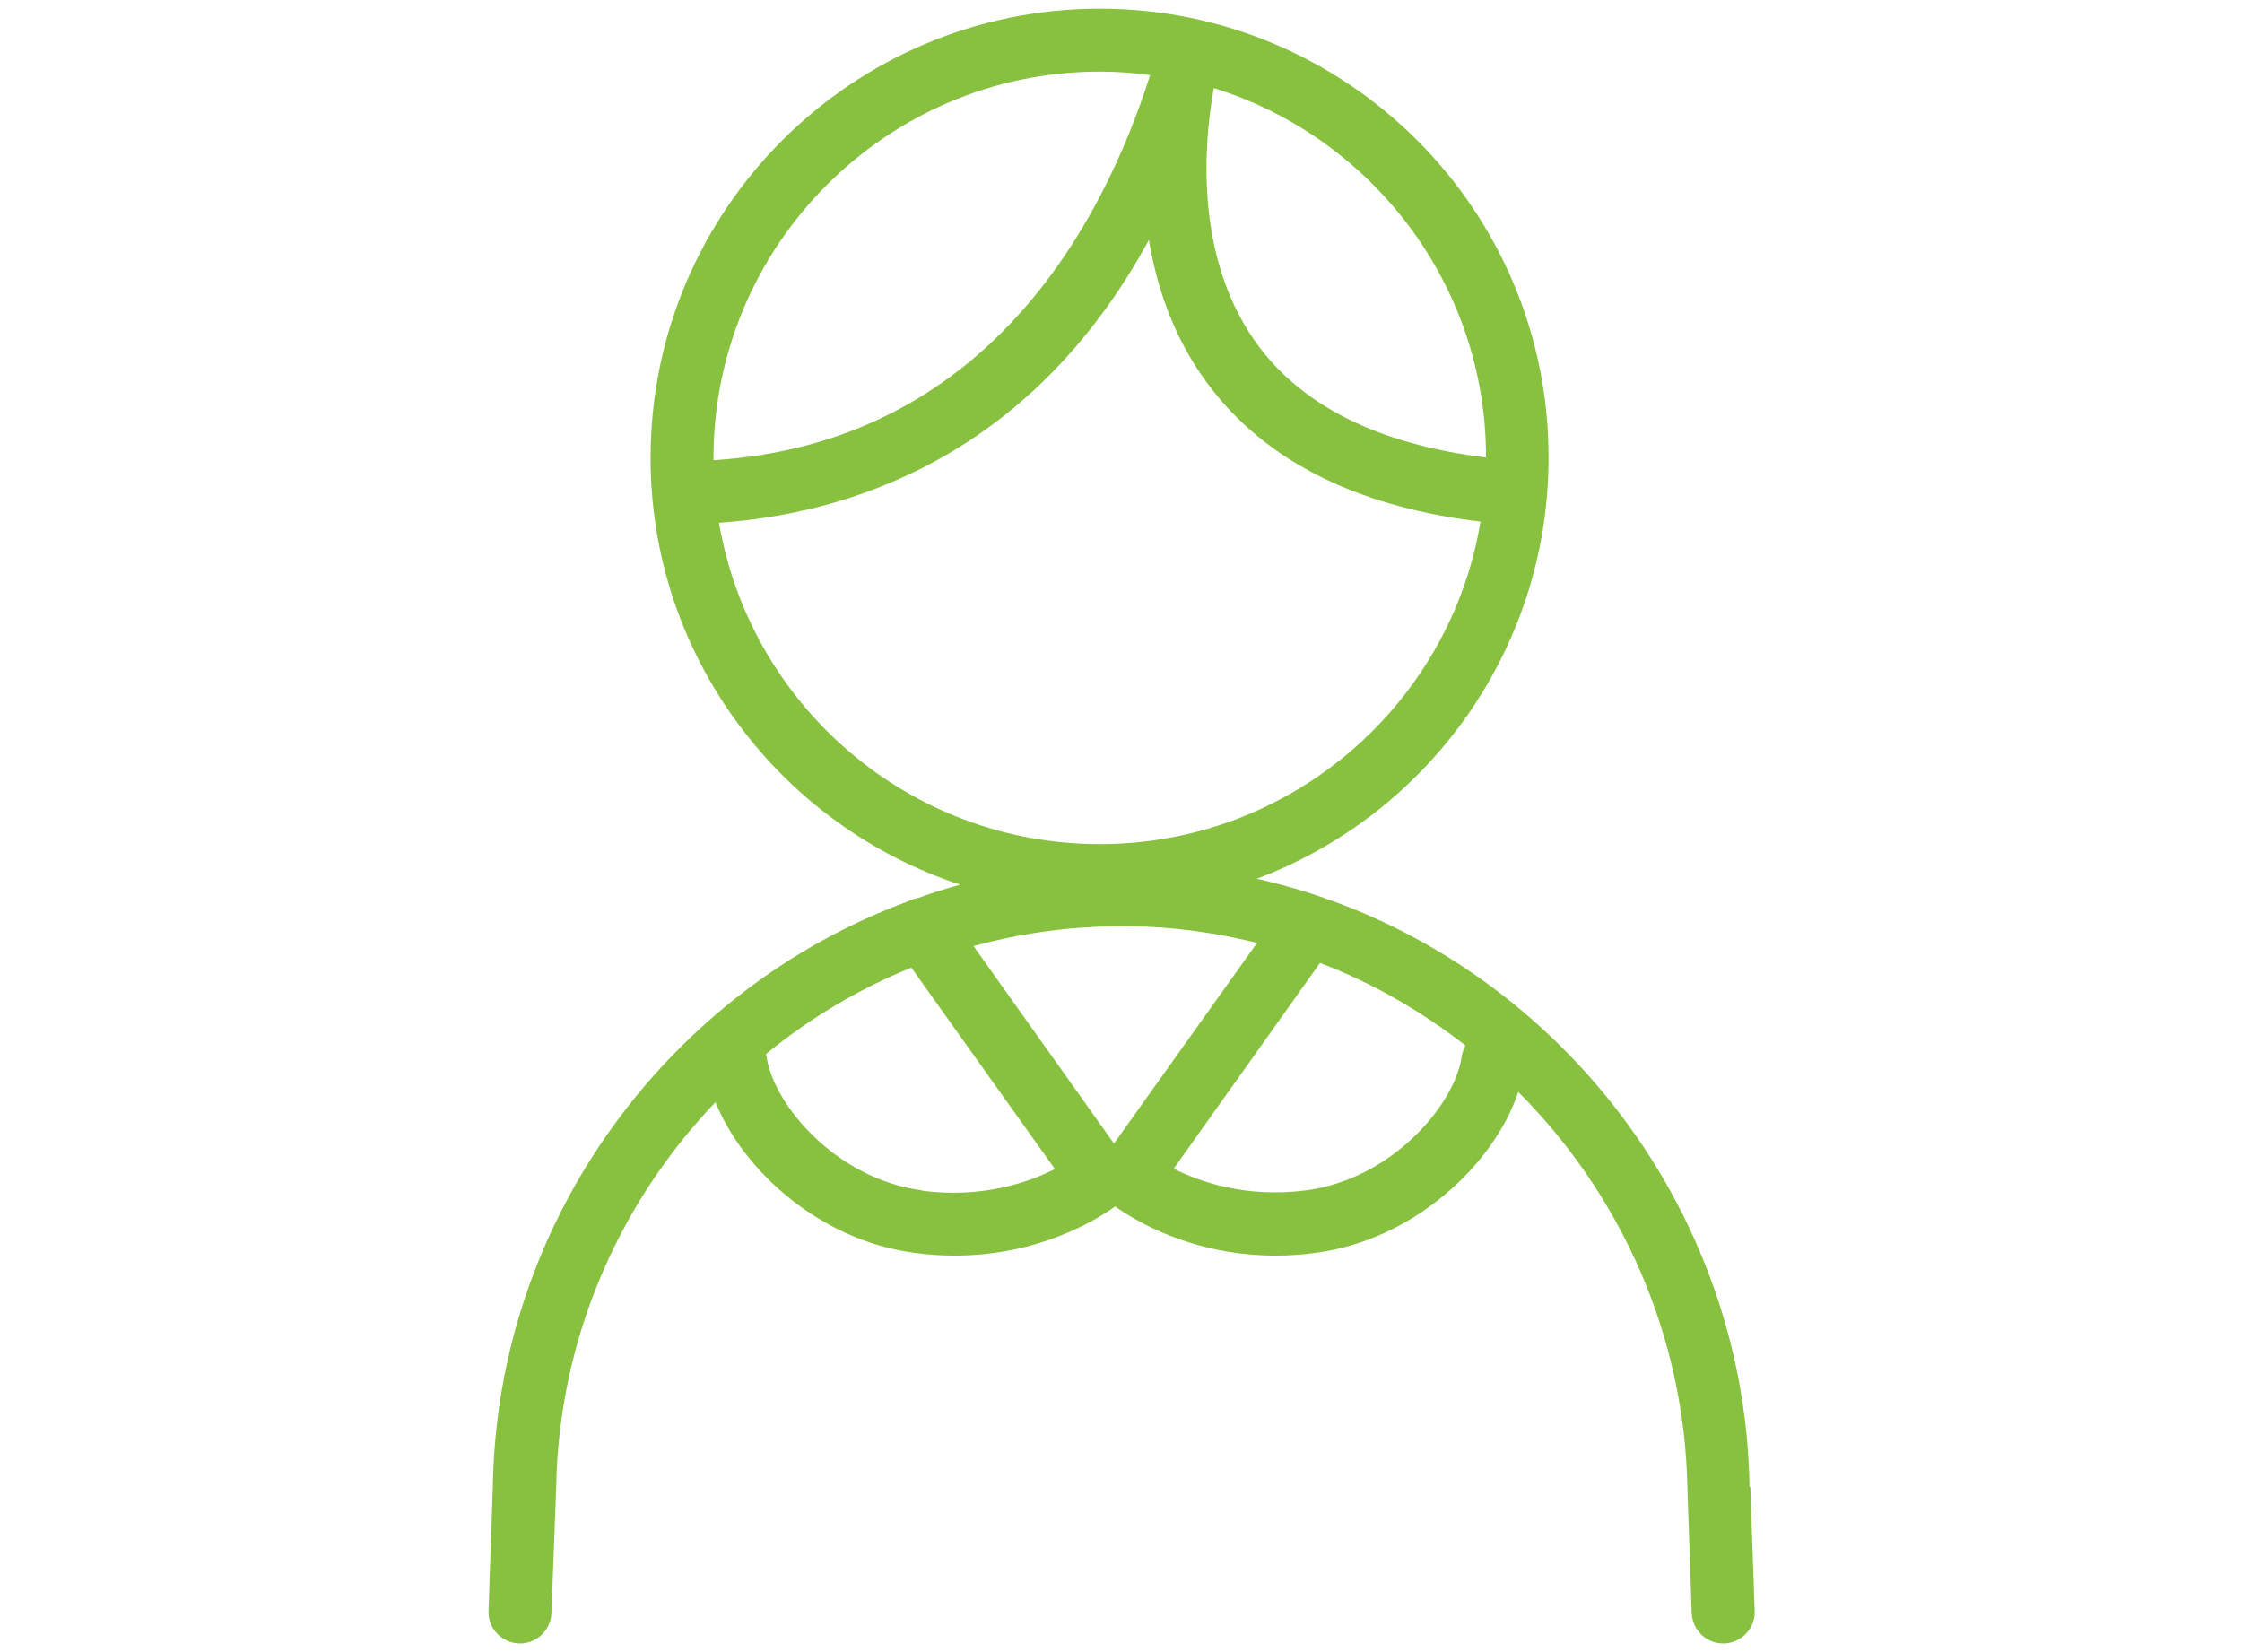
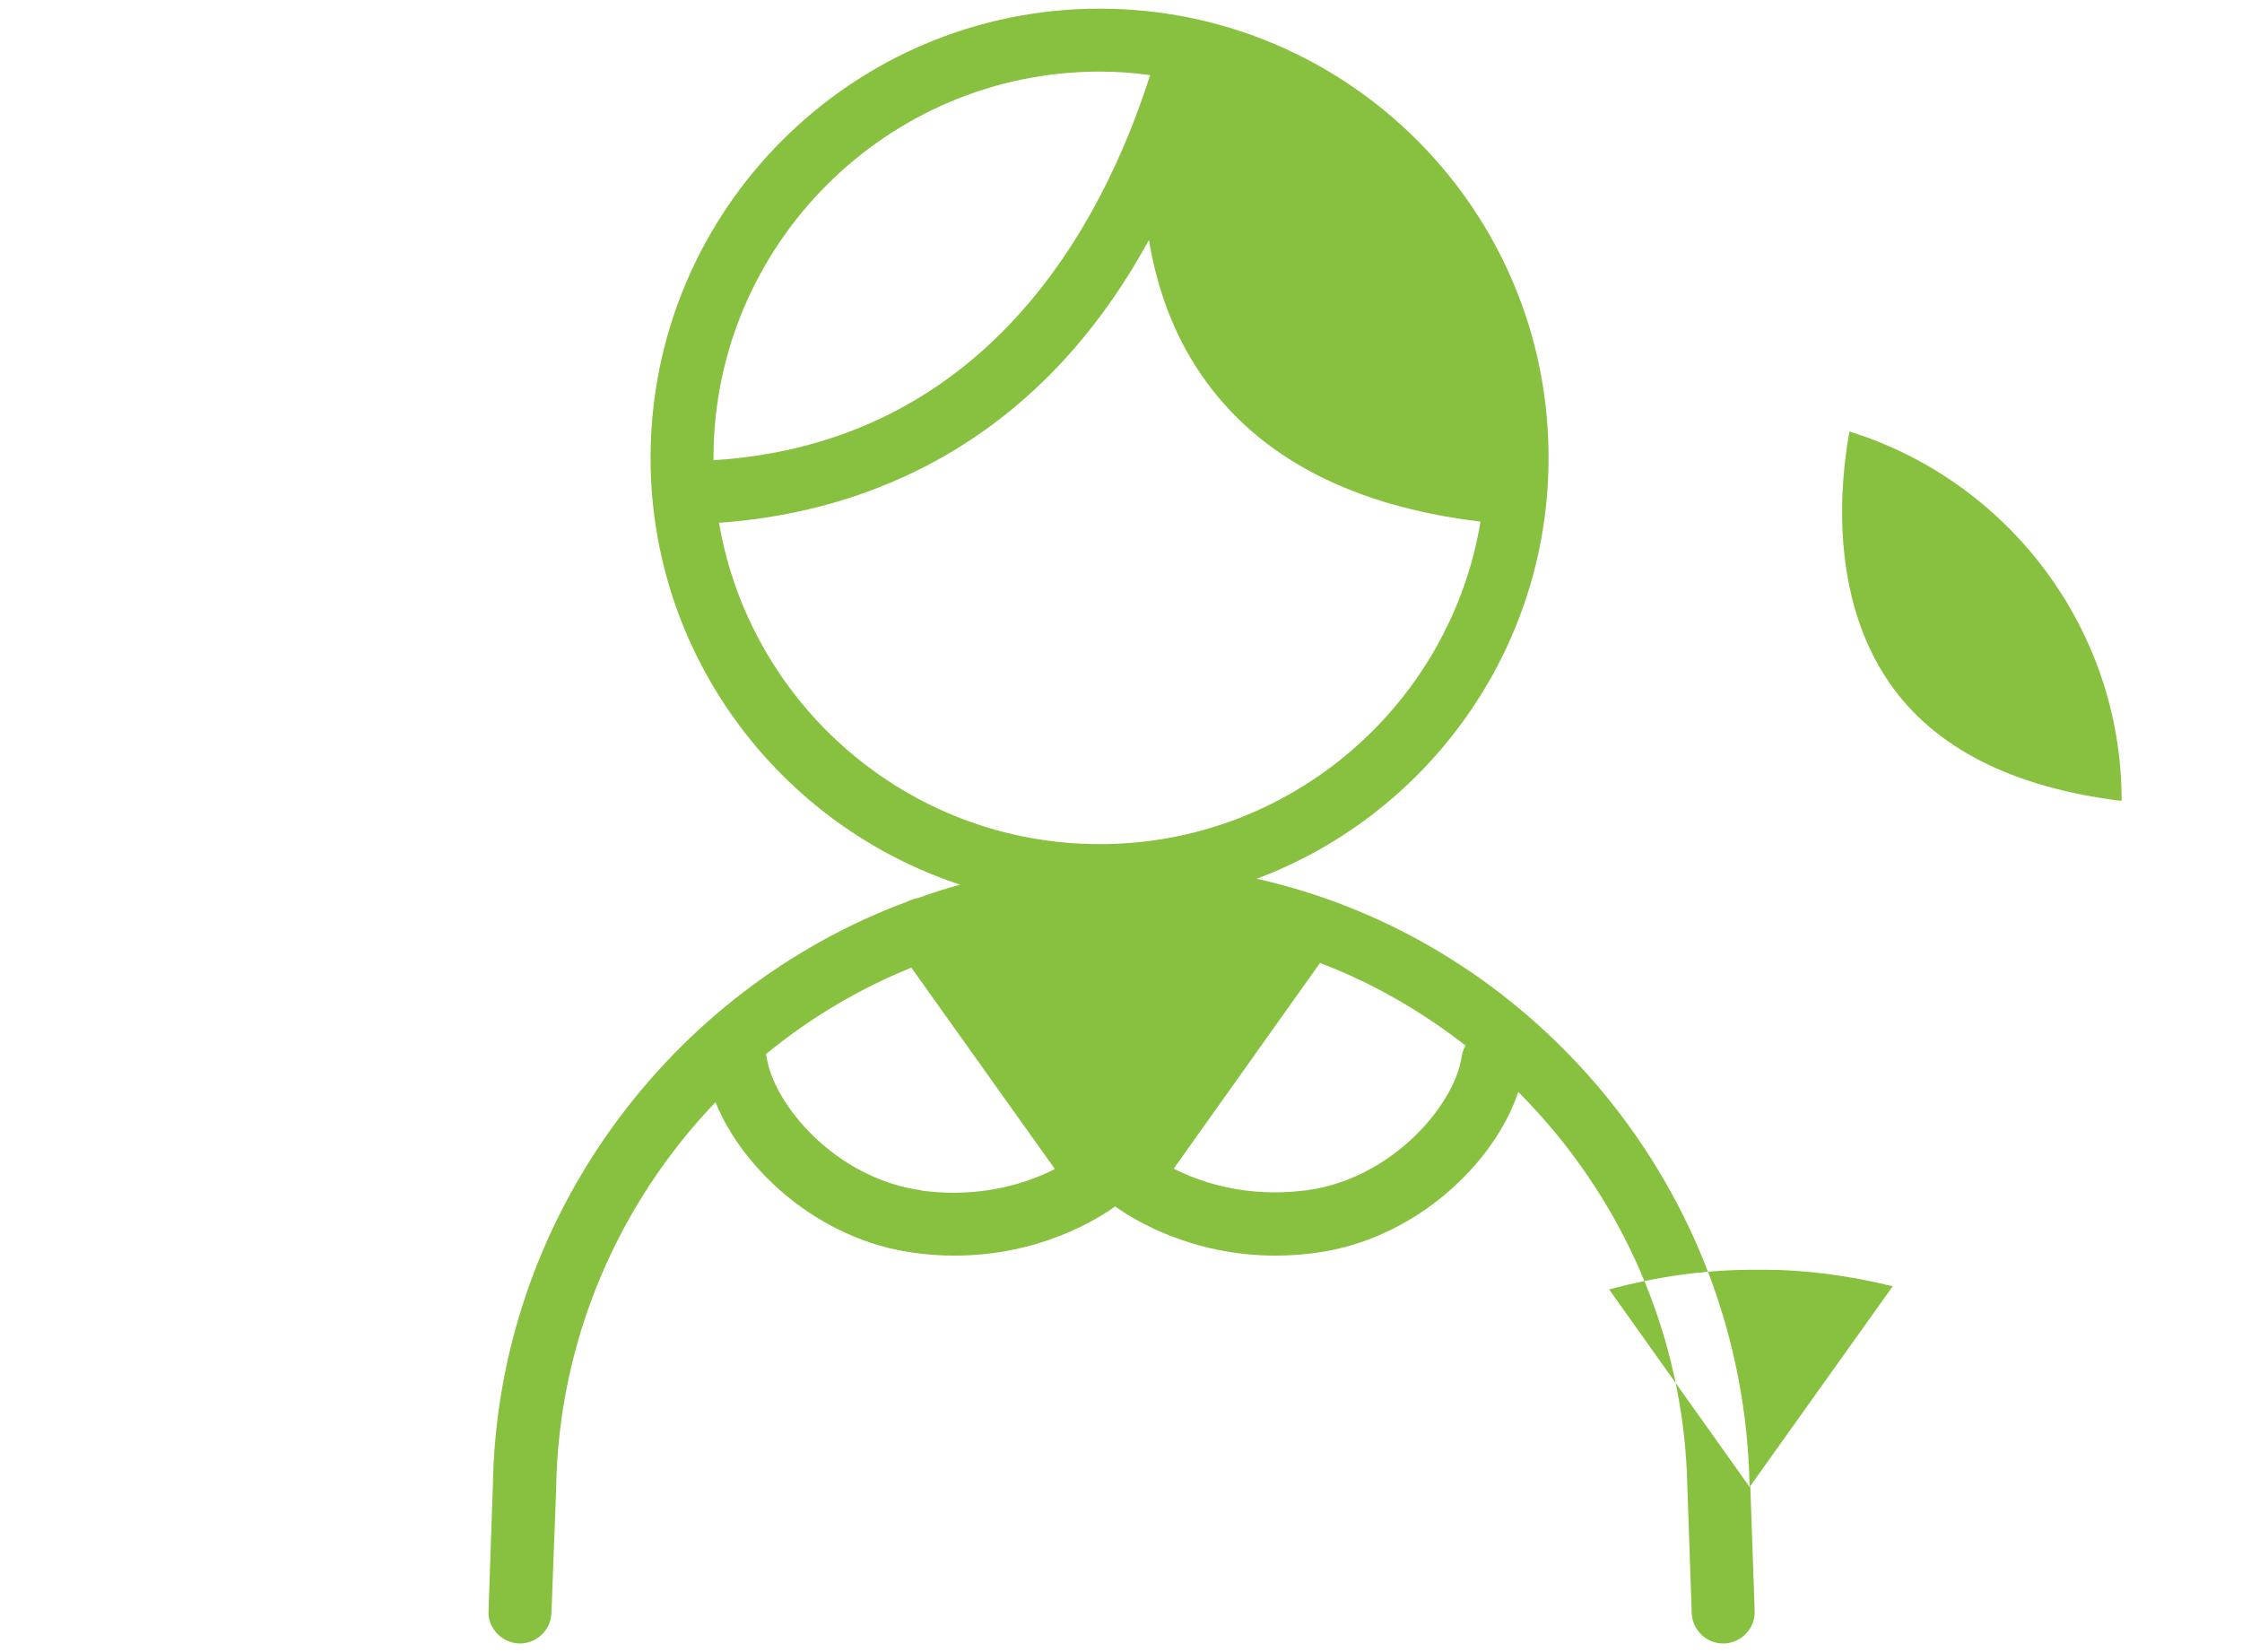
<svg xmlns="http://www.w3.org/2000/svg" id="_レイヤー_9" data-name="レイヤー 9" viewBox="0 0 57 42">
  <defs>
    <style>
      .cls-1 {
        fill: #87c13f;
      }
    </style>
  </defs>
-   <path class="cls-1" d="m44.48,37.8c-.12-7.53-5.5-13.89-12.53-15.46,4.33-1.62,7.42-5.81,7.42-10.7C39.38,5.34,34.26.22,27.96.22s-11.42,5.12-11.42,11.42c0,5.06,3.31,9.35,7.87,10.85-.36.1-.72.21-1.07.34-.09.01-.19.05-.27.09-6.03,2.23-10.43,8.07-10.54,14.86l-.11,3.17c-.02.44.33.81.77.83,0,0,.02,0,.03,0,.43,0,.78-.34.8-.77l.12-3.18c.06-3.79,1.6-7.25,4.05-9.81.71,1.75,2.67,3.52,5.06,3.83.35.05.69.07,1.02.07,2.16,0,3.64-.93,4.08-1.25.45.32,1.92,1.25,4.08,1.25.32,0,.67-.02,1.02-.07,2.51-.33,4.54-2.26,5.15-4.09,2.59,2.59,4.23,6.16,4.3,10.08l.11,3.17c.02.43.37.77.8.77,0,0,.02,0,.03,0,.44-.02.79-.39.77-.83l-.11-3.15Zm-16.16-8.73l-3.57-5.02c1.15-.31,2.35-.49,3.58-.5h.17s.17,0,.17,0c1.13,0,2.23.16,3.29.42l-3.63,5.09Zm9.45-17.44s0,0,0,0c-2.76-.34-4.75-1.34-5.9-3.01-1.52-2.21-1.25-5.07-1.01-6.38,4,1.24,6.92,4.98,6.92,9.38ZM27.96,1.82c.43,0,.86.03,1.28.09-1.22,3.83-4.18,9.35-11.1,9.79,0-.02,0-.04,0-.06,0-5.41,4.41-9.82,9.82-9.82Zm-9.68,11.47c3.19-.22,7.88-1.59,10.93-7.19.19,1.14.58,2.34,1.34,3.44,1.43,2.08,3.82,3.33,7.09,3.72-.77,4.65-4.82,8.2-9.68,8.2s-8.89-3.54-9.68-8.17Zm5.15,16.97c-2.17-.29-3.76-2.17-3.94-3.39,0-.02-.01-.04-.02-.07,1.11-.91,2.36-1.66,3.7-2.2l3.65,5.12c-.67.34-1.85.75-3.38.55Zm13.73-3.39c-.18,1.22-1.77,3.1-3.94,3.39-1.54.2-2.71-.21-3.38-.55l3.72-5.23c1.34.51,2.58,1.23,3.7,2.1-.05.08-.08.18-.1.28Z" />
+   <path class="cls-1" d="m44.48,37.8c-.12-7.53-5.5-13.89-12.53-15.46,4.33-1.62,7.42-5.81,7.42-10.7C39.38,5.34,34.26.22,27.96.22s-11.42,5.12-11.42,11.42c0,5.06,3.31,9.35,7.87,10.85-.36.1-.72.21-1.07.34-.09.01-.19.05-.27.09-6.03,2.23-10.43,8.07-10.54,14.86l-.11,3.17c-.02.44.33.81.77.83,0,0,.02,0,.03,0,.43,0,.78-.34.8-.77l.12-3.18c.06-3.79,1.6-7.25,4.05-9.81.71,1.75,2.67,3.52,5.06,3.83.35.05.69.07,1.02.07,2.16,0,3.64-.93,4.08-1.25.45.32,1.92,1.25,4.08,1.25.32,0,.67-.02,1.02-.07,2.51-.33,4.54-2.26,5.15-4.09,2.59,2.59,4.23,6.16,4.3,10.08l.11,3.17c.02.43.37.77.8.77,0,0,.02,0,.03,0,.44-.02.79-.39.77-.83l-.11-3.15Zl-3.57-5.02c1.15-.31,2.35-.49,3.58-.5h.17s.17,0,.17,0c1.13,0,2.23.16,3.29.42l-3.63,5.09Zm9.45-17.44s0,0,0,0c-2.76-.34-4.75-1.34-5.9-3.01-1.52-2.21-1.25-5.07-1.01-6.38,4,1.24,6.92,4.98,6.92,9.38ZM27.96,1.82c.43,0,.86.03,1.28.09-1.22,3.83-4.18,9.35-11.1,9.79,0-.02,0-.04,0-.06,0-5.41,4.41-9.82,9.82-9.82Zm-9.68,11.47c3.19-.22,7.88-1.59,10.93-7.19.19,1.14.58,2.34,1.34,3.44,1.43,2.08,3.82,3.33,7.09,3.72-.77,4.65-4.82,8.2-9.68,8.2s-8.89-3.54-9.68-8.17Zm5.15,16.97c-2.17-.29-3.76-2.17-3.94-3.39,0-.02-.01-.04-.02-.07,1.11-.91,2.36-1.66,3.7-2.2l3.65,5.12c-.67.34-1.85.75-3.38.55Zm13.73-3.39c-.18,1.22-1.77,3.1-3.94,3.39-1.54.2-2.71-.21-3.38-.55l3.72-5.23c1.34.51,2.58,1.23,3.7,2.1-.05.08-.08.18-.1.28Z" />
</svg>